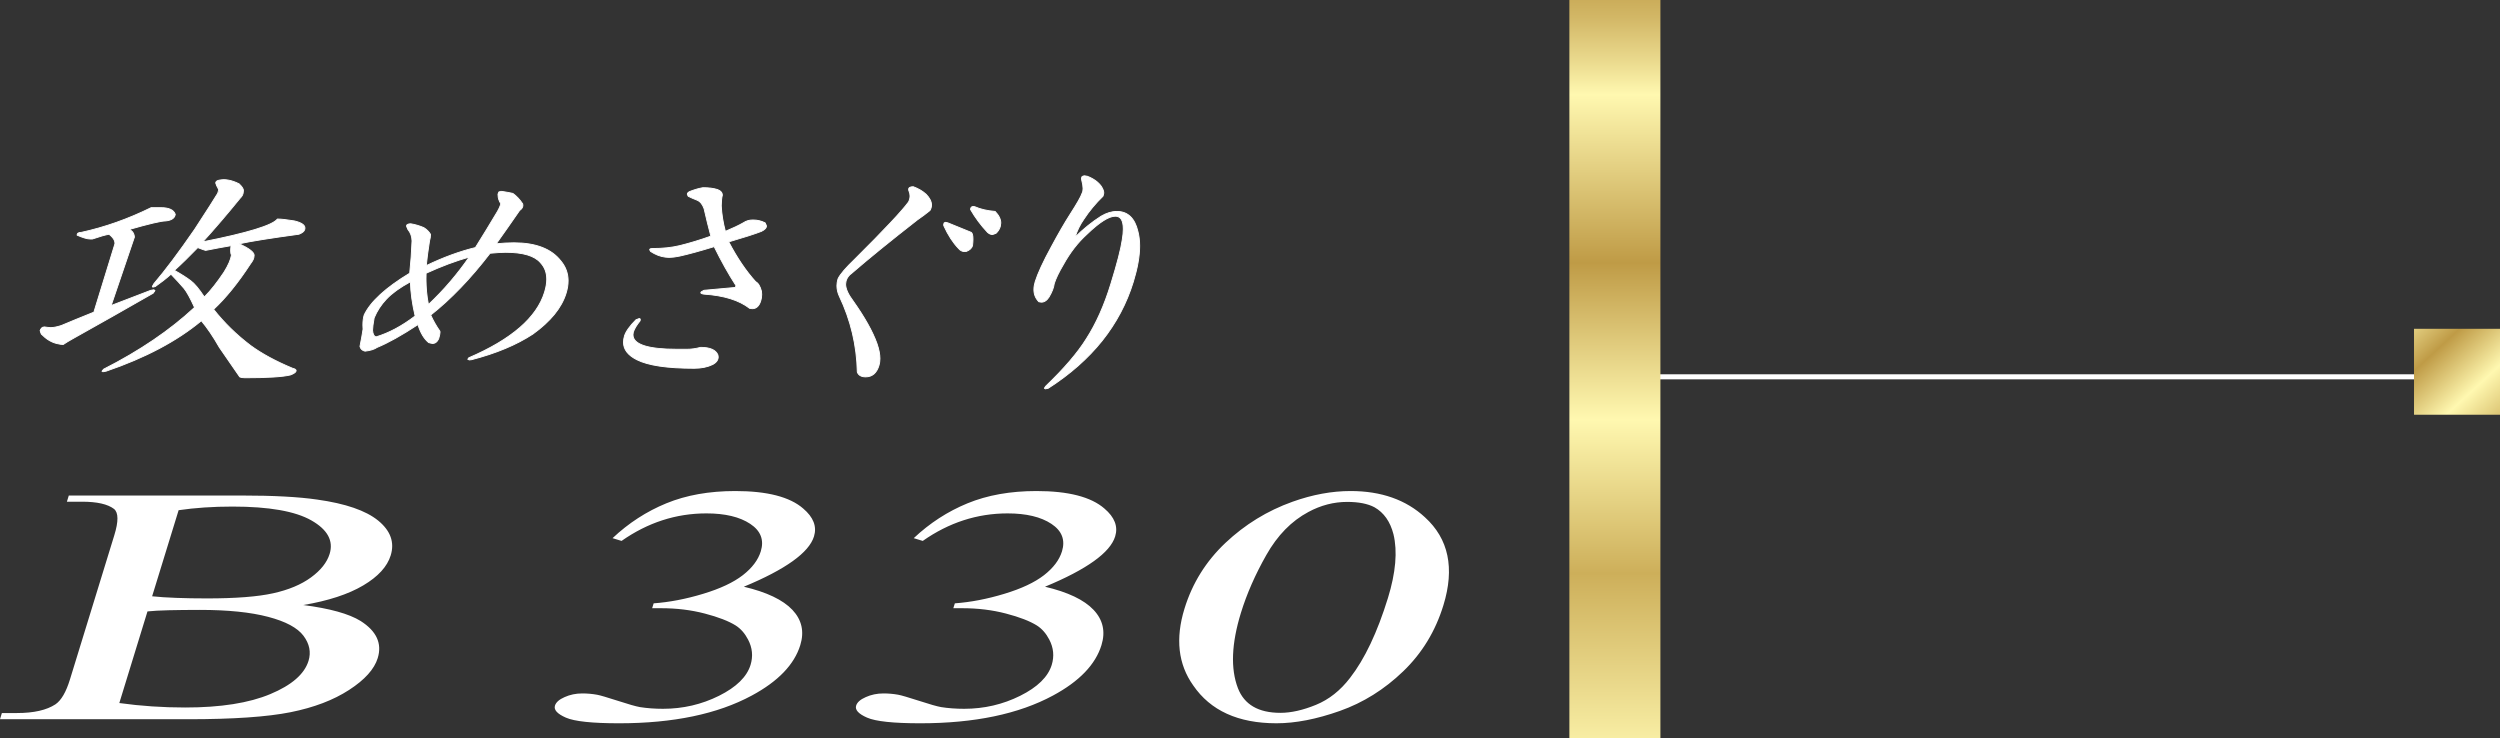
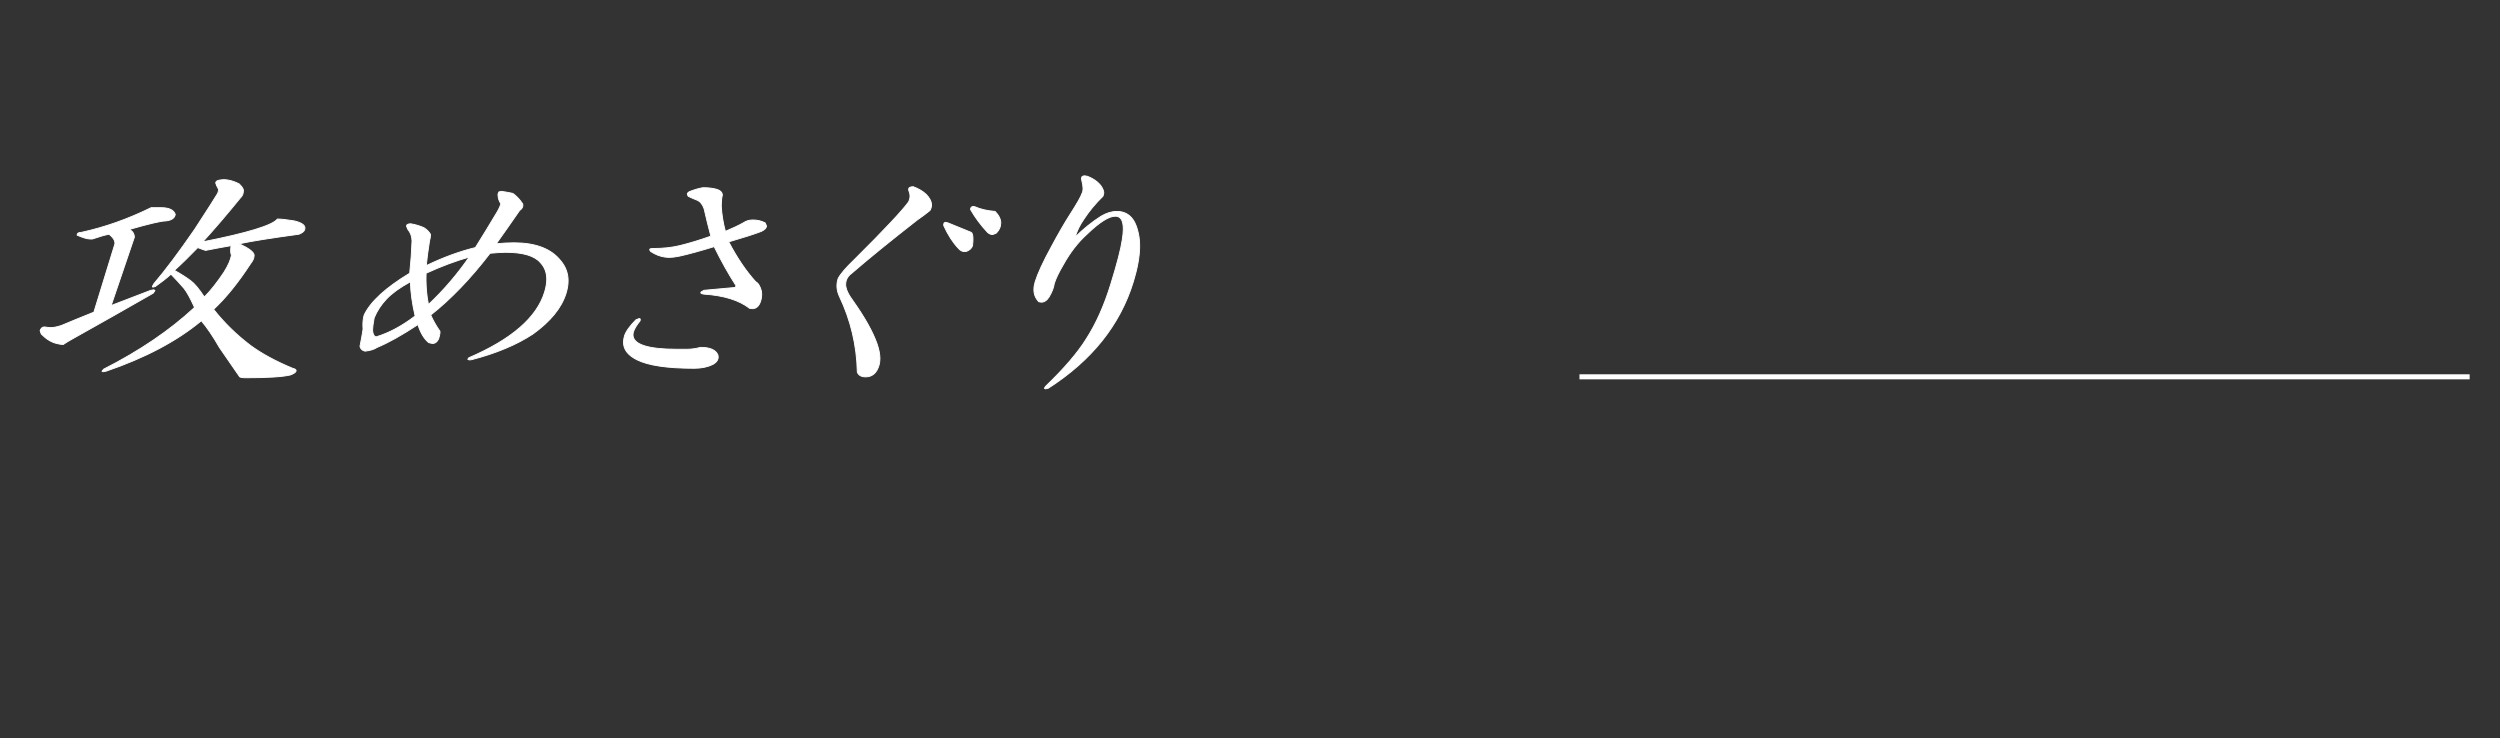
<svg xmlns="http://www.w3.org/2000/svg" xmlns:xlink="http://www.w3.org/1999/xlink" version="1.1" id="レイヤー_1" x="0px" y="0px" viewBox="0 0 140.112 41.386" enable-background="new 0 0 140.112 41.386" xml:space="preserve">
  <rect x="0" y="0" width="140.112" height="41.386" fill="#333333" stroke="none" />
  <g>
    <path fill="#FFFFFF" d="M9.02,11.639c0.447,0,0.715,0.124,0.802,0.372   c-0.026,0.212-0.206,0.337-0.543,0.371c-0.245,0-0.927,0.16-2.043,0.48   c0.183,0.071,0.28,0.213,0.298,0.427c-0.436,1.277-0.87,2.557-1.303,3.834   c0.739-0.284,1.479-0.565,2.219-0.852c0.265-0.07,0.311-0.016,0.134,0.16   c-1.484,0.852-2.99,1.704-4.517,2.557c-0.196,0.108-0.369,0.214-0.526,0.319   c-0.082,0-0.199-0.016-0.35-0.053c-0.305-0.071-0.596-0.247-0.875-0.531   c-0.109-0.179-0.091-0.303,0.053-0.374c0.051-0.035,0.153-0.035,0.306,0   c0.192,0.037,0.448,0,0.766-0.105c0.422-0.179,1.027-0.428,1.82-0.747   c0.394-1.279,0.786-2.557,1.18-3.834c0.012-0.179-0.097-0.355-0.326-0.534   c-0.215,0.036-0.528,0.125-0.937,0.266H5.054c-0.162,0-0.405-0.071-0.728-0.213   c-0.008-0.107,0.069-0.159,0.231-0.159c1.311-0.285,2.616-0.746,3.912-1.384   H9.02z M12.796,10.093c0.192,0.035,0.395,0.106,0.606,0.213   c0.189,0.179,0.268,0.319,0.235,0.426c-0.002,0.141-0.06,0.265-0.176,0.373   c-0.721,0.888-1.42,1.705-2.098,2.451c2.516-0.498,3.912-0.924,4.185-1.279   c0.203,0,0.518,0.035,0.946,0.105c0.454,0.109,0.65,0.267,0.585,0.48   c-0.032,0.106-0.143,0.196-0.327,0.267c-1.575,0.214-2.689,0.391-3.342,0.534   c0.604,0.284,0.881,0.514,0.827,0.689c0.005,0.109-0.058,0.251-0.194,0.428   c-0.695,1.066-1.385,1.919-2.07,2.558c0.586,0.745,1.275,1.42,2.068,2.023   c0.63,0.463,1.416,0.888,2.357,1.279c0.151,0.033,0.219,0.088,0.196,0.161   c-0.022,0.069-0.126,0.14-0.31,0.212c-0.443,0.108-1.294,0.159-2.557,0.159   c-0.122,0-0.22-0.017-0.29-0.051c-0.395-0.569-0.775-1.121-1.141-1.653   c-0.344-0.605-0.682-1.1-1.009-1.491c-1.368,1.137-3.144,2.077-5.331,2.824   c-0.266,0.069-0.316,0.033-0.15-0.108c2.027-1.03,3.728-2.184,5.098-3.461   c-0.243-0.533-0.44-0.888-0.587-1.066c-0.18-0.214-0.425-0.481-0.733-0.8   c-0.28,0.25-0.577,0.48-0.885,0.694c-0.185,0.07-0.21,0.018-0.074-0.161   c0.637-0.746,1.397-1.758,2.279-3.037c0.694-1.065,1.126-1.739,1.295-2.023   c0.095-0.178,0.077-0.32-0.052-0.427c-0.109-0.178-0.056-0.284,0.159-0.319   C12.438,10.058,12.601,10.058,12.796,10.093 M11.521,14.033   c-0.11-0.034-0.258-0.086-0.438-0.158c-0.482,0.498-0.917,0.924-1.311,1.278   c0.383,0.213,0.688,0.409,0.92,0.585c0.2,0.143,0.454,0.445,0.76,0.907   c0.354-0.355,0.719-0.818,1.098-1.386c0.243-0.389,0.381-0.709,0.419-0.958   c-0.05-0.107-0.057-0.284-0.02-0.533   C12.52,13.841,12.044,13.928,11.521,14.033 M28.741,10.839   c0.202,0.142,0.386,0.337,0.553,0.586c0.037,0.142-0.02,0.265-0.175,0.372   c-0.441,0.639-0.877,1.261-1.308,1.866c0.337-0.036,0.669-0.055,0.995-0.055   c1.223,0,2.097,0.339,2.623,1.012c0.417,0.498,0.517,1.102,0.298,1.811   c-0.252,0.818-0.873,1.58-1.864,2.292c-0.92,0.603-2.068,1.082-3.44,1.437   c-0.215,0.036-0.265,0-0.15-0.106c2.396-1.03,3.811-2.256,4.248-3.675   c0.22-0.71,0.144-1.261-0.224-1.652c-0.329-0.391-0.982-0.586-1.96-0.586   c-0.205,0-0.495,0.019-0.872,0.053c-1.091,1.422-2.2,2.575-3.327,3.463   c0.146,0.32,0.317,0.622,0.516,0.906c0.018,0.071-0.006,0.211-0.071,0.425   c-0.118,0.25-0.303,0.319-0.554,0.214c-0.262-0.214-0.463-0.55-0.606-1.012   c-0.919,0.605-1.683,1.03-2.289,1.278c-0.154,0.107-0.381,0.179-0.676,0.212   c-0.153-0.033-0.248-0.122-0.284-0.265c0.078-0.391,0.135-0.71,0.172-0.96   c-0.023-0.32-0.003-0.585,0.063-0.798c0.35-0.745,1.203-1.527,2.553-2.344   c0.065-0.603,0.107-1.207,0.13-1.811c-0.005-0.248-0.082-0.462-0.23-0.64   c-0.141-0.213-0.087-0.32,0.158-0.32c0.233,0.038,0.477,0.107,0.73,0.214   c0.171,0.106,0.295,0.233,0.375,0.373c0.006,0.106-0.01,0.23-0.053,0.373   c-0.084,0.531-0.145,0.995-0.182,1.384c0.955-0.46,1.874-0.797,2.755-1.011   c0.401-0.64,0.812-1.314,1.236-2.026c0.082-0.14,0.147-0.282,0.191-0.424   c-0.109-0.177-0.162-0.339-0.158-0.481c-0.028-0.177,0.055-0.247,0.248-0.212   C28.396,10.767,28.59,10.804,28.741,10.839 M21.666,16.751   c-0.304,0.32-0.536,0.675-0.697,1.065c-0.057,0.319-0.088,0.552-0.089,0.693   c0.015,0.214,0.079,0.338,0.19,0.373c0.718-0.214,1.449-0.603,2.195-1.171   c-0.159-0.676-0.249-1.314-0.265-1.919   C22.412,16.111,21.967,16.431,21.666,16.751 M23.88,15.313   c-0.023,0.603,0.021,1.191,0.132,1.758c0.864-0.816,1.624-1.705,2.285-2.663   C25.54,14.62,24.733,14.923,23.88,15.313 M35.494,18.616   c-0.156,0.638,0.664,0.959,2.457,0.959h0.55c0.245,0,0.5-0.035,0.766-0.107   c0.529,0,0.852,0.142,0.969,0.426c0.058,0.213-0.039,0.391-0.285,0.532   c-0.29,0.142-0.637,0.214-1.045,0.214c-1.507,0-2.579-0.158-3.215-0.48   c-0.634-0.32-0.864-0.764-0.69-1.332c0.076-0.247,0.291-0.549,0.646-0.906   c0.194-0.106,0.272-0.087,0.228,0.055C35.675,18.225,35.549,18.439,35.494,18.616    M39.39,10.519c0.328,0,0.601,0.034,0.824,0.106   c0.182,0.072,0.272,0.179,0.27,0.319c-0.034,0.107-0.053,0.304-0.06,0.586   c0.021,0.463,0.098,0.942,0.23,1.438c0.422-0.177,0.756-0.336,1.004-0.477   c0.156-0.109,0.334-0.161,0.539-0.161c0.245,0,0.473,0.052,0.684,0.161   c0.149,0.176,0.079,0.337-0.208,0.477c-0.371,0.144-0.982,0.34-1.832,0.588   c0.462,0.886,0.966,1.633,1.513,2.236c0.14,0.072,0.25,0.249,0.324,0.533   c0.027,0.179,0.015,0.355-0.04,0.533c-0.109,0.354-0.317,0.497-0.62,0.425   c-0.593-0.46-1.448-0.725-2.567-0.798c-0.234-0.036-0.232-0.106,0.006-0.214   l1.76-0.16l0.032-0.105c-0.413-0.64-0.822-1.367-1.223-2.184   c-0.81,0.249-1.455,0.425-1.936,0.53c-0.349,0.074-0.618,0.09-0.811,0.056   c-0.277-0.035-0.547-0.142-0.819-0.319c-0.091-0.107-0.054-0.161,0.111-0.161   c0.568,0,1.074-0.053,1.515-0.16c0.574-0.141,1.158-0.319,1.754-0.533   c-0.133-0.497-0.26-1.012-0.381-1.545c-0.087-0.248-0.222-0.409-0.403-0.479   c-0.182-0.071-0.345-0.141-0.484-0.214c-0.089-0.105-0.062-0.193,0.081-0.265   C38.93,10.625,39.177,10.553,39.39,10.519 M51.907,10.892   c0.309,0.319,0.379,0.622,0.211,0.905c-0.217,0.178-0.457,0.355-0.714,0.533   c-1.503,1.172-2.726,2.167-3.668,2.983c-0.157,0.106-0.261,0.249-0.315,0.425   c-0.089,0.287,0.041,0.659,0.388,1.12c0.653,0.923,1.102,1.723,1.342,2.396   c0.172,0.498,0.211,0.906,0.111,1.228c-0.13,0.425-0.38,0.639-0.747,0.639   c-0.243,0-0.399-0.09-0.467-0.269c-0.031-1.491-0.368-2.91-1.012-4.26   c-0.146-0.321-0.17-0.64-0.071-0.959c0.114-0.25,0.434-0.622,0.953-1.12   c1.644-1.633,2.644-2.699,3.002-3.194c0.105-0.214,0.11-0.427,0.013-0.641   c-0.039-0.141,0.045-0.214,0.25-0.214C51.475,10.572,51.716,10.714,51.907,10.892    M54.431,13.023c0.1,0.071,0.124,0.32,0.075,0.745   c-0.043,0.142-0.158,0.249-0.342,0.321c-0.175,0.034-0.322-0.018-0.44-0.161   c-0.31-0.32-0.587-0.746-0.829-1.279c-0.029-0.177,0.05-0.23,0.231-0.158   C53.562,12.667,53.995,12.845,54.431,13.023 M55.768,11.849   c0.281,0.287,0.376,0.57,0.289,0.854c-0.044,0.142-0.122,0.265-0.237,0.372   c-0.155,0.107-0.312,0.09-0.473-0.052c-0.369-0.391-0.686-0.818-0.952-1.279   c0.003-0.141,0.082-0.195,0.233-0.16C54.951,11.728,55.331,11.814,55.768,11.849    M61.734,10.464c0.136,0.214,0.164,0.392,0.081,0.533   c-0.406,0.392-0.761,0.817-1.066,1.28c-0.222,0.319-0.387,0.656-0.495,1.012   c0.468-0.461,0.955-0.853,1.459-1.173c0.299-0.177,0.593-0.267,0.879-0.267   c0.611,0,1.005,0.374,1.182,1.119c0.19,0.71,0.104,1.652-0.257,2.824   c-0.37,1.208-0.955,2.308-1.748,3.304c-0.795,0.993-1.802,1.881-3.021,2.663   c-0.226,0.07-0.276,0.035-0.15-0.106c1.039-0.995,1.8-1.883,2.286-2.665   c0.548-0.853,1.007-1.881,1.377-3.089c0.35-1.135,0.561-1.952,0.634-2.45   c0.15-0.888,0.02-1.333-0.386-1.333c-0.366,0-0.899,0.339-1.595,1.013   c-0.509,0.461-0.948,1.031-1.32,1.705c-0.252,0.425-0.423,0.782-0.511,1.065   c-0.024,0.212-0.121,0.461-0.289,0.746c-0.16,0.249-0.349,0.337-0.572,0.267   c-0.279-0.285-0.347-0.657-0.206-1.12c0.144-0.46,0.445-1.118,0.912-1.97   c0.382-0.71,0.729-1.313,1.047-1.811c0.388-0.605,0.61-0.994,0.666-1.172   c0.084-0.142,0.078-0.392-0.017-0.746c-0.055-0.213,0.048-0.284,0.312-0.213   C61.3,10.022,61.565,10.218,61.734,10.464" />
    <path fill="#FFFFFF" d="M9.02,11.639v-0.026c0.45-0.001,0.734,0.126,0.827,0.389   l0.002,0.006l-0.001,0.006c-0.028,0.228-0.226,0.361-0.566,0.394l-0.001,0   H9.279c-0.237-0.001-0.921,0.159-2.036,0.479l-0.007-0.025l0.009-0.024   c0.192,0.073,0.297,0.228,0.314,0.449l0,0.005l-0.002,0.005   c-0.436,1.277-0.87,2.557-1.303,3.834L6.231,17.123L6.222,17.099   c0.739-0.284,1.479-0.565,2.219-0.852l0.001-0l0.002-0.001l0.179-0.03   l0.093,0.064L8.602,16.45l-0.002,0.002l-0.003,0.002   c-1.484,0.852-2.99,1.704-4.517,2.557c-0.195,0.108-0.368,0.213-0.524,0.318   l-0.007,0.004H3.541c-0.085-0-0.204-0.016-0.356-0.054   c-0.311-0.072-0.606-0.251-0.887-0.538l-0.002-0.002l-0.002-0.003l-0.074-0.214   l0.138-0.197l0.012,0.023l-0.015-0.021l0.129-0.031l0.197,0.027l-0.006,0.025   l0.005-0.026l0.153,0.014c0.163,0,0.364-0.04,0.6-0.118l0.008,0.025   l-0.01-0.024c0.422-0.179,1.027-0.428,1.82-0.747l0.01,0.024L5.236,17.49   c0.394-1.279,0.786-2.557,1.18-3.834l0.025,0.008L6.415,13.661l0.001-0.025   c0-0.158-0.102-0.319-0.317-0.487l0.016-0.021l0.004,0.026   c-0.212,0.036-0.525,0.124-0.933,0.265l-0.004,0.001H5.054   c-0.169-0-0.414-0.073-0.738-0.215l-0.014-0.006l-0.001-0.016L4.299,13.168   c0-0.116,0.101-0.17,0.258-0.17v0.026l-0.006-0.025   c1.309-0.285,2.612-0.745,3.906-1.382l0.005-0.003h0.557V11.639v0.026H8.469   v-0.026l0.011,0.023c-1.298,0.639-2.605,1.101-3.918,1.386l-0.003,0.001H4.557   c-0.152,0.003-0.205,0.041-0.206,0.118l0.001,0.013l-0.026,0.002l0.01-0.024   c0.321,0.141,0.563,0.211,0.718,0.211h0.124v0.026L5.169,13.371   c0.41-0.141,0.723-0.231,0.941-0.267l0.011-0.002l0.009,0.007   c0.22,0.172,0.337,0.346,0.337,0.528L6.467,13.665l-0,0.003l-0.001,0.003   c-0.394,1.277-0.786,2.555-1.18,3.834l-0.004,0.012l-0.011,0.005   c-0.793,0.319-1.398,0.568-1.82,0.747l-0.001,0l-0.001,0   c-0.239,0.079-0.445,0.12-0.616,0.12L2.67,18.375l-0.001-0h0   l-0.185-0.026L2.384,18.371l-0.001,0.001l-0.002,0.001L2.272,18.523l0.066,0.187   L2.316,18.723l0.019-0.018c0.277,0.281,0.563,0.454,0.862,0.524   c0.15,0.037,0.265,0.052,0.344,0.052v0.026l-0.014-0.022   c0.158-0.105,0.331-0.212,0.528-0.32c1.527-0.853,3.033-1.705,4.517-2.557   l0.013,0.023L8.566,16.413l0.098-0.134l-0.041-0.012l-0.166,0.029l-0.007-0.025   l0.009,0.024c-0.74,0.287-1.48,0.568-2.219,0.852l-0.052,0.02l0.018-0.053   c0.433-1.277,0.867-2.557,1.303-3.834l0.025,0.008l-0.026,0.002   c-0.019-0.207-0.107-0.336-0.281-0.405l-0.072-0.028l0.074-0.021   c1.117-0.32,1.797-0.48,2.05-0.481v0.026l-0.003-0.026   c0.333-0.035,0.495-0.153,0.52-0.348L9.822,12.011l-0.025,0.009   c-0.081-0.232-0.334-0.354-0.777-0.355V11.639z M12.796,10.093l0.005-0.026   c0.195,0.036,0.4,0.107,0.613,0.215l0.003,0.002l0.003,0.003   c0.162,0.155,0.249,0.281,0.25,0.395l-0.008,0.057l-0.025-0.008l0.026,0   c-0.002,0.148-0.064,0.28-0.184,0.392l-0.018-0.019l0.02,0.016   c-0.721,0.888-1.421,1.706-2.099,2.452l-0.019-0.018l-0.005-0.025   c2.513-0.495,3.914-0.93,4.169-1.269l0.008-0.01h0.013   c0.206,0,0.521,0.035,0.95,0.105l0.001,0l0.001,0   c0.398,0.096,0.614,0.229,0.617,0.428l-0.013,0.085   c-0.036,0.119-0.156,0.211-0.343,0.284l-0.003,0.001l-0.003,0   c-1.575,0.214-2.688,0.391-3.34,0.534l-0.006-0.025l0.011-0.023   c0.555,0.264,0.842,0.472,0.849,0.669l-0.008,0.052l-0.025-0.008l0.026-0.001   l0,0.013c-0,0.118-0.067,0.259-0.2,0.432l-0.021-0.016l0.022,0.014   c-0.696,1.067-1.387,1.922-2.074,2.563l-0.018-0.019l0.02-0.016   c0.585,0.743,1.272,1.417,2.063,2.018c0.627,0.461,1.412,0.885,2.351,1.276   l-0.01,0.024l0.006-0.025c0.133,0.03,0.217,0.076,0.221,0.159l-0.006,0.035   c-0.03,0.086-0.14,0.154-0.325,0.228l-0.002,0.001l-0.002,0   c-0.448,0.109-1.299,0.16-2.563,0.16c-0.124-0-0.226-0.017-0.301-0.054   l-0.006-0.003l-0.004-0.006c-0.395-0.569-0.775-1.121-1.141-1.653l-0.001-0.001   l-0-0.001c-0.343-0.604-0.681-1.098-1.006-1.487l0.02-0.017l0.017,0.02   c-1.371,1.14-3.15,2.081-5.339,2.829l-0.001,0L5.962,20.826l-0.199,0.035   l-0.079-0.051l0.105-0.137l0.002-0.002l0.003-0.001   c2.025-1.029,3.724-2.182,5.092-3.457l0.018,0.019l-0.024,0.011   c-0.242-0.532-0.44-0.886-0.583-1.06c-0.179-0.213-0.424-0.48-0.732-0.799   l0.019-0.018l0.017,0.019c-0.281,0.251-0.579,0.481-0.887,0.696L8.711,16.083   l-0.003,0.001l-0.128,0.032l-0.047-0.013l-0.02-0.044l0.092-0.175l0-0   l0.001-0.001c0.636-0.745,1.396-1.756,2.277-3.035l0.021,0.015l-0.022-0.014   c0.694-1.065,1.126-1.739,1.294-2.022l0.022,0.013l-0.023-0.012l0.057-0.194   l-0.103-0.201l-0.003-0.003l-0.002-0.004l-0.059-0.169   c0-0.105,0.09-0.167,0.236-0.19l0.004,0.026l-0.007-0.025l0.228-0.027   c0.083,0,0.174,0.009,0.273,0.027L12.796,10.093l-0.005,0.026   c-0.096-0.017-0.184-0.026-0.264-0.026l-0.215,0.025l-0.001,0l-0.001,0   c-0.14,0.024-0.192,0.071-0.192,0.138l0.051,0.141l-0.022,0.014l0.017-0.02   c0.079,0.065,0.122,0.148,0.121,0.241l-0.063,0.218l-0,0l-0,0.001   c-0.17,0.285-0.601,0.959-1.296,2.024l-0,0.001   c-0.882,1.279-1.643,2.292-2.281,3.039l-0.02-0.017l0.021,0.016l-0.081,0.144   l0,0.003L8.58,16.064l0.11-0.028l0.009,0.024l-0.015-0.021   c0.307-0.213,0.603-0.443,0.883-0.692l0.019-0.017l0.017,0.018   c0.308,0.319,0.554,0.587,0.734,0.801c0.15,0.182,0.347,0.538,0.591,1.072   l0.008,0.017l-0.014,0.013c-1.372,1.279-3.075,2.434-5.104,3.465l-0.012-0.023   l0.017,0.02l-0.087,0.097H5.733l0.002-0.005l0.001,0.005H5.733l0.002-0.005   l0.029,0.004l0.186-0.033l0.007,0.025l-0.008-0.025   c2.185-0.746,3.958-1.685,5.323-2.819l0.02-0.017l0.017,0.02   c0.328,0.393,0.667,0.889,1.012,1.495l-0.023,0.013l0.021-0.015   c0.366,0.532,0.746,1.084,1.141,1.653l-0.021,0.015l0.011-0.023   c0.064,0.031,0.159,0.048,0.279,0.048c1.262,0,2.113-0.051,2.551-0.158   l0.006,0.025l-0.009-0.024c0.182-0.07,0.281-0.144,0.295-0.196l0.003-0.019   c0.003-0.035-0.049-0.081-0.18-0.109l-0.002-0l-0.002-0.001   c-0.942-0.392-1.73-0.817-2.362-1.282c-0.795-0.605-1.486-1.281-2.073-2.028   l-0.015-0.019l0.017-0.016c0.683-0.637,1.372-1.488,2.066-2.553l0.001-0.001   l0.001-0.001c0.13-0.168,0.189-0.303,0.189-0.4l-0-0.011l-0-0.005   l0.001-0.004l0.005-0.036c0.007-0.141-0.264-0.364-0.819-0.622l-0.069-0.033   l0.075-0.016c0.655-0.143,1.769-0.32,3.344-0.534l0.004,0.026l-0.009-0.024   c0.181-0.07,0.284-0.157,0.311-0.25l0.011-0.069   c0.003-0.15-0.18-0.283-0.577-0.378l0.006-0.025l-0.004,0.026   c-0.427-0.07-0.742-0.105-0.942-0.105v-0.026l0.021,0.016   c-0.291,0.37-1.682,0.788-4.201,1.289l-0.077,0.015l0.053-0.058   c0.678-0.746,1.376-1.562,2.097-2.45l0.001-0.001l0.001-0.001   c0.112-0.104,0.166-0.22,0.168-0.354l0-0.004l0.001-0.004l0.006-0.042   c0.001-0.085-0.074-0.207-0.234-0.358l0.018-0.019l-0.012,0.023   c-0.209-0.106-0.41-0.176-0.599-0.211L12.796,10.093z M11.521,14.033   l-0.008,0.025c-0.111-0.034-0.259-0.086-0.44-0.159l0.01-0.024l0.019,0.018   c-0.482,0.498-0.918,0.925-1.312,1.279l-0.017-0.019l0.013-0.023   c0.384,0.213,0.69,0.41,0.923,0.587l-0.016,0.021l0.015-0.021   c0.205,0.147,0.46,0.451,0.767,0.914l-0.022,0.014l-0.018-0.018   c0.352-0.353,0.716-0.815,1.095-1.382l0.022,0.014l-0.022-0.014   c0.242-0.387,0.378-0.705,0.415-0.948l0.026,0.004l-0.024,0.011   c-0.031-0.067-0.046-0.156-0.046-0.267c0-0.081,0.008-0.175,0.024-0.281   l0.026,0.004l0.004,0.026c-0.429,0.073-0.905,0.16-1.427,0.265l-0.006,0.001   l-0.006-0.002L11.521,14.033L11.516,14.008c0.523-0.105,1-0.192,1.429-0.265   l0.035-0.006l-0.005,0.035c-0.016,0.104-0.023,0.195-0.023,0.273   c-0,0.107,0.014,0.188,0.041,0.245l0.003,0.007l-0.001,0.008   c-0.039,0.255-0.179,0.577-0.423,0.968l-0,0l-0,0   c-0.38,0.569-0.746,1.033-1.101,1.39l-0.022,0.023l-0.018-0.027   c-0.305-0.461-0.559-0.761-0.753-0.9l-0.001-0   c-0.231-0.175-0.535-0.37-0.917-0.583l-0.032-0.018l0.027-0.024   c0.393-0.353,0.828-0.779,1.31-1.277l0.012-0.013l0.016,0.006   c0.179,0.072,0.327,0.124,0.436,0.157L11.521,14.033L11.516,14.008L11.521,14.033z    M28.741,10.839l0.015-0.021c0.205,0.144,0.391,0.342,0.56,0.593l0.002,0.004   l0.001,0.004l0.012,0.088c0,0.119-0.069,0.224-0.197,0.312l-0.015-0.021   l0.021,0.015c-0.441,0.639-0.877,1.261-1.308,1.866l-0.021-0.015l-0.003-0.026   c0.338-0.036,0.671-0.055,0.998-0.055c1.227-0,2.111,0.341,2.643,1.022   l-0.02,0.016l0.02-0.017c0.277,0.331,0.417,0.71,0.417,1.134   c0,0.222-0.038,0.456-0.114,0.701c-0.254,0.825-0.88,1.591-1.874,2.305   l-0.001,0.001l0-0c-0.923,0.605-2.074,1.085-3.448,1.44l-0.001,0   l-0.001,0l-0.135,0.014l-0.105-0.06l0.068-0.104l0.003-0.003l0.004-0.002   c2.393-1.029,3.801-2.251,4.233-3.659c0.081-0.263,0.122-0.503,0.122-0.72   c-0-0.366-0.114-0.666-0.34-0.907l-0-0l-0-0.001   c-0.32-0.381-0.965-0.577-1.94-0.577c-0.203,0-0.493,0.019-0.87,0.053   l-0.002-0.026l0.021,0.016c-1.092,1.423-2.202,2.578-3.332,3.468l-0.016-0.02   l0.024-0.011c0.145,0.319,0.316,0.619,0.514,0.902l0.003,0.004l0.001,0.005   l0.007,0.062c-0,0.085-0.027,0.208-0.078,0.377l-0.001,0.002l-0.001,0.002   c-0.084,0.18-0.21,0.277-0.37,0.276l-0.218-0.049l-0.003-0.001l-0.003-0.002   c-0.267-0.218-0.47-0.559-0.614-1.024l0.025-0.008l0.014,0.022   c-0.92,0.606-1.685,1.031-2.293,1.28l-0.01-0.024l0.015,0.021   c-0.159,0.111-0.39,0.183-0.688,0.216l-0.004,0l-0.004-0.001   c-0.16-0.034-0.267-0.132-0.304-0.284l-0.001-0.006l0.001-0.006   c0.078-0.391,0.135-0.709,0.172-0.959l0.026,0.004l-0.026,0.002l-0.009-0.245   c0-0.216,0.024-0.403,0.073-0.563l0-0.002l0.001-0.002   c0.354-0.753,1.211-1.537,2.563-2.355l0.013,0.022l-0.026-0.003   c0.065-0.602,0.107-1.206,0.13-1.809l0.026,0.001l-0.026,0.001   c-0.005-0.243-0.08-0.45-0.224-0.624l-0.001-0.001L22.84,12.877l-0.081-0.204   c0.001-0.109,0.104-0.156,0.261-0.156h0.002l0.002,0   c0.235,0.038,0.481,0.108,0.736,0.216l0.002,0.001l0.002,0.001   c0.174,0.108,0.301,0.238,0.384,0.382l0.003,0.005l0,0.006l0.001,0.045   c-0,0.099-0.018,0.211-0.055,0.337l-0.025-0.008l0.026,0.004   c-0.084,0.531-0.145,0.994-0.182,1.382L23.89,14.886l-0.011-0.023   c0.956-0.461,1.877-0.798,2.76-1.013l0.006,0.025l-0.022-0.014   c0.401-0.64,0.812-1.314,1.236-2.025c0.081-0.138,0.145-0.279,0.189-0.418   l0.025,0.008l-0.022,0.014c-0.107-0.173-0.162-0.334-0.162-0.48l0-0.016   l0.026,0.001l-0.026,0.004l-0.006-0.066l0.05-0.138l0.142-0.047l0.092,0.009   l-0.005,0.026l0.004-0.026c0.235,0.035,0.429,0.072,0.581,0.107l0.005,0.001   l0.004,0.003L28.741,10.839l-0.006,0.025c-0.15-0.035-0.344-0.072-0.577-0.107   l-0.001-0l-0.083-0.008c-0.102,0.004-0.136,0.037-0.14,0.133l0.005,0.058   l0,0.002l-0,0.002l-0,0.014c-0,0.132,0.051,0.284,0.154,0.452   l0.006,0.01l-0.003,0.011c-0.045,0.144-0.111,0.288-0.193,0.429   c-0.424,0.712-0.835,1.387-1.236,2.027l-0.006,0.009l-0.01,0.002   c-0.879,0.214-1.796,0.55-2.75,1.009l-0.041,0.02l0.004-0.046   c0.037-0.39,0.098-0.854,0.182-1.386L24.046,13.496l0.001-0.002   c0.037-0.122,0.053-0.229,0.053-0.322l-0.001-0.042l0.026-0.001l-0.023,0.013   c-0.078-0.136-0.198-0.26-0.366-0.364l0.014-0.022l-0.01,0.024   c-0.251-0.106-0.493-0.175-0.724-0.212l0.004-0.026v0.026   c-0.155,0.002-0.208,0.04-0.209,0.104l0.072,0.176l-0.022,0.014l0.02-0.017   c0.152,0.182,0.231,0.403,0.236,0.656l0,0.001l-0,0.001   c-0.023,0.605-0.065,1.209-0.13,1.813l-0.001,0.013l-0.011,0.007   c-1.348,0.816-2.197,1.596-2.543,2.333l-0.024-0.011l0.025,0.008   c-0.048,0.153-0.071,0.335-0.071,0.547l0.009,0.241l0,0.003l-0,0.003   c-0.037,0.251-0.094,0.57-0.172,0.961l-0.025-0.005l0.025-0.006   c0.035,0.134,0.119,0.214,0.264,0.246l-0.005,0.025l-0.003-0.026   c0.292-0.033,0.515-0.104,0.664-0.207l0.002-0.002l0.003-0.001   c0.604-0.247,1.366-0.671,2.285-1.276L23.438,18.149l0.01,0.033   c0.142,0.459,0.341,0.79,0.598,1l-0.016,0.02l0.01-0.024l0.198,0.045   c0.137-0.001,0.241-0.077,0.322-0.246l0.024,0.011l-0.025-0.008   c0.051-0.167,0.076-0.288,0.076-0.362l-0.005-0.049l0.025-0.006l-0.021,0.015   c-0.2-0.285-0.372-0.589-0.518-0.91l-0.008-0.019l0.016-0.013   c1.125-0.886,2.233-2.038,3.322-3.458l0.007-0.009l0.011-0.001   c0.377-0.034,0.668-0.053,0.874-0.053c0.981,0,1.642,0.194,1.98,0.595   l-0.02,0.017l0.019-0.018c0.236,0.25,0.354,0.566,0.354,0.943   c-0,0.224-0.041,0.469-0.124,0.735c-0.441,1.431-1.864,2.66-4.263,3.691   l-0.01-0.024l0.018,0.019l-0.052,0.066h-0.002l0.001-0.001l0,0.001h-0.002   l0.001-0.001l0.054,0.009l0.126-0.013l0.004,0.026l-0.007-0.025   c1.37-0.354,2.515-0.833,3.432-1.434l0.014,0.022l-0.015-0.021   c0.988-0.71,1.605-1.468,1.854-2.279c0.075-0.241,0.112-0.47,0.112-0.686   c-0-0.412-0.135-0.778-0.405-1.101L31.408,14.636   c-0.52-0.665-1.384-1.002-2.603-1.002c-0.325,0-0.656,0.019-0.992,0.055   l-0.057,0.006l0.034-0.047c0.431-0.605,0.867-1.227,1.308-1.866l0.003-0.004   l0.004-0.003c0.121-0.084,0.174-0.172,0.175-0.269l-0.01-0.075l0.025-0.007   l-0.022,0.014c-0.166-0.247-0.347-0.439-0.546-0.579L28.741,10.839l-0.006,0.025   L28.741,10.839z M21.666,16.751l0.019,0.018   c-0.302,0.318-0.532,0.67-0.692,1.057l-0.024-0.01l0.026,0.005   c-0.057,0.318-0.088,0.551-0.089,0.689l-0.026-0l0.026-0.002   c0.015,0.211,0.077,0.321,0.172,0.35l-0.008,0.025l-0.007-0.025   c0.714-0.213,1.443-0.6,2.187-1.167l0.016,0.021l-0.025,0.006   c-0.159-0.677-0.25-1.317-0.266-1.924l0.026-0.001l0.012,0.023   c-0.586,0.318-1.029,0.637-1.327,0.954L21.666,16.751l-0.019-0.018   c0.304-0.323,0.751-0.644,1.341-0.964l0.037-0.02l0.001,0.042   c0.016,0.603,0.106,1.239,0.264,1.914l0.004,0.016l-0.013,0.01   c-0.748,0.569-1.482,0.96-2.203,1.175l-0.008,0.002l-0.008-0.002   c-0.127-0.041-0.193-0.179-0.208-0.396l-0-0.001l0-0.001   c0.001-0.144,0.032-0.378,0.089-0.697l0-0.003l0.001-0.003   c0.162-0.393,0.396-0.751,0.702-1.073L21.666,16.751z M23.88,15.313l0.026,0.001   c-0.004,0.103-0.006,0.205-0.006,0.306c0,0.494,0.046,0.977,0.137,1.446   l-0.026,0.005l-0.018-0.019c0.863-0.815,1.621-1.702,2.281-2.659l0.021,0.015   l0.007,0.025c-0.755,0.212-1.561,0.514-2.413,0.904L23.88,15.313l0.026,0.001   L23.88,15.313l-0.011-0.024c0.854-0.39,1.662-0.694,2.421-0.906l0.069-0.019   l-0.041,0.059c-0.662,0.96-1.423,1.85-2.289,2.667l-0.034,0.032l-0.009-0.046   c-0.092-0.472-0.138-0.958-0.138-1.456c0-0.102,0.002-0.205,0.006-0.308   l0.001-0.016l0.015-0.007L23.88,15.313z M35.494,18.616l0.025,0.006   l-0.018,0.141c0,0.254,0.192,0.449,0.601,0.584   c0.408,0.134,1.025,0.202,1.848,0.202h0.55   c0.243-0,0.495-0.035,0.759-0.106l0.003-0.001h0.004   c0.532-0,0.869,0.143,0.993,0.442l0.001,0.002l0,0.001l0.017,0.123   c0,0.174-0.11,0.322-0.314,0.438l-0.001,0l-0.001,0   c-0.294,0.144-0.645,0.217-1.056,0.217c-1.509-0-2.583-0.157-3.227-0.483   c-0.5-0.251-0.761-0.587-0.76-1c-0-0.115,0.019-0.236,0.057-0.363   c0.079-0.254,0.296-0.558,0.652-0.917l0.003-0.003l0.003-0.002l0.197-0.071   l0.06,0.022l0.021,0.061l-0.013,0.073L35.898,17.99l-0.003,0.004   c-0.199,0.246-0.323,0.458-0.376,0.63L35.494,18.616l0.025,0.006L35.494,18.616   L35.469,18.608c0.057-0.182,0.184-0.398,0.386-0.648l0.02,0.016l-0.025-0.008   l0.011-0.057l-0.03-0.032l-0.172,0.064l-0.012-0.023l0.018,0.018   c-0.354,0.355-0.566,0.656-0.64,0.895c-0.037,0.122-0.055,0.238-0.055,0.347   c0,0.389,0.241,0.705,0.732,0.954c0.629,0.319,1.698,0.477,3.203,0.477   c0.405-0,0.748-0.071,1.034-0.211l0.011,0.023l-0.013-0.023   c0.196-0.113,0.288-0.243,0.288-0.393l-0.015-0.109l0.025-0.007l-0.024,0.01   c-0.11-0.269-0.419-0.409-0.945-0.41v-0.026l0.007,0.025   c-0.268,0.073-0.525,0.108-0.773,0.108h-0.55   c-1.648-0.002-2.492-0.264-2.502-0.838l0.019-0.153l0-0.001l0-0.001   L35.494,18.616z M39.39,10.519v-0.026c0.33,0,0.605,0.034,0.832,0.107   l0.001,0l0,0c0.185,0.072,0.287,0.188,0.286,0.338l-0,0.005   l-0,0.004l-0.001,0.004c-0.032,0.101-0.052,0.298-0.059,0.579l-0.026-0.001   l0.026-0.001c0.021,0.461,0.098,0.938,0.229,1.432l-0.025,0.007l-0.01-0.024   c0.421-0.177,0.755-0.335,1.001-0.476l0.013,0.023l-0.015-0.021   c0.16-0.112,0.345-0.166,0.554-0.166c0.249-0,0.481,0.053,0.696,0.164   l0.005,0.002l0.003,0.004l0.082,0.191c-0.001,0.126-0.107,0.232-0.299,0.326   l-0.001,0.001l-0.001,0c-0.372,0.145-0.984,0.341-1.834,0.589l-0.007-0.025   l0.023-0.012c0.461,0.884,0.964,1.63,1.509,2.231l-0.019,0.017l0.012-0.023   c0.151,0.078,0.262,0.263,0.337,0.55l0,0.001l0,0.001l0.014,0.186   c0,0.12-0.018,0.239-0.055,0.359c-0.091,0.3-0.261,0.462-0.5,0.461   l-0.15-0.019l-0.006-0.001l-0.004-0.003c-0.587-0.456-1.437-0.72-2.553-0.793   l-0.001-0l-0.001-0c-0.116-0.021-0.187-0.037-0.196-0.105   c0.007-0.064,0.075-0.1,0.195-0.158l0.004-0.002l1.747-0.159l0.027-0.088   l0.025,0.008l-0.022,0.014c-0.414-0.641-0.823-1.369-1.224-2.187l0.023-0.011   l0.008,0.025c-0.81,0.249-1.456,0.425-1.938,0.531   c-0.235,0.05-0.434,0.074-0.6,0.074l-0.221-0.017l0.005-0.026l-0.003,0.026   c-0.282-0.036-0.555-0.144-0.83-0.323l-0.003-0.002l-0.003-0.003l-0.055-0.111   c0.005-0.073,0.08-0.093,0.186-0.093c0.566,0,1.07-0.053,1.509-0.159   c0.573-0.141,1.156-0.318,1.751-0.532l0.009,0.024l-0.025,0.007   c-0.133-0.497-0.26-1.013-0.381-1.546l0.025-0.006l-0.025,0.009   c-0.086-0.244-0.216-0.397-0.388-0.463c-0.183-0.071-0.346-0.142-0.487-0.215   l-0.004-0.002l-0.003-0.004l-0.057-0.13c0.001-0.072,0.055-0.129,0.147-0.175   l0.001-0.001l0.001-0c0.278-0.107,0.527-0.18,0.742-0.214l0.002-0   h0.002V10.519l0.004,0.026c-0.21,0.034-0.456,0.105-0.732,0.212l-0.009-0.024   l0.012,0.023l-0.118,0.129l0.045,0.096l-0.02,0.017l0.012-0.023   c0.138,0.072,0.3,0.142,0.481,0.213c0.19,0.073,0.33,0.242,0.418,0.495   l0,0.001l0,0.001c0.121,0.533,0.248,1.047,0.381,1.544l0.006,0.023   l-0.023,0.008c-0.597,0.214-1.182,0.393-1.757,0.534   c-0.444,0.108-0.952,0.161-1.521,0.161l-0.11,0.015l-0.024,0.026l0.042,0.077   l-0.02,0.017l0.014-0.022c0.269,0.175,0.536,0.281,0.808,0.315l0.001,0   l0.001,0l0.212,0.017c0.161,0,0.357-0.023,0.589-0.073   c0.48-0.105,1.124-0.281,1.934-0.529l0.021-0.007l0.01,0.02   c0.401,0.816,0.809,1.542,1.222,2.181l0.007,0.01l-0.036,0.116l-0.005,0.017   l-1.777,0.162l-0.002-0.026l0.011,0.024c-0.119,0.051-0.168,0.103-0.165,0.111   l0.028,0.023l0.124,0.031l-0.004,0.026l0.002-0.026   c1.122,0.073,1.982,0.339,2.581,0.803l-0.016,0.021l0.006-0.025l0.138,0.017   c0.212-0.001,0.36-0.135,0.451-0.425c0.036-0.115,0.053-0.229,0.053-0.343   l-0.014-0.178l0.026-0.004l-0.025,0.007c-0.073-0.281-0.182-0.451-0.311-0.516   l-0.004-0.002l-0.003-0.003c-0.549-0.605-1.054-1.354-1.517-2.241l-0.015-0.028   l0.03-0.009c0.85-0.248,1.46-0.444,1.83-0.587l0.009,0.024l-0.011-0.023   c0.187-0.091,0.271-0.188,0.269-0.279l-0.07-0.158l0.02-0.017l-0.012,0.023   c-0.207-0.107-0.431-0.158-0.672-0.158c-0.201,0-0.373,0.051-0.524,0.156   l-0.001,0.001l-0.001,0c-0.249,0.142-0.584,0.301-1.007,0.478l-0.028,0.012   l-0.008-0.029c-0.132-0.498-0.21-0.978-0.231-1.444l-0-0.001l0-0.001   c0.007-0.283,0.026-0.481,0.061-0.593l0.025,0.008l-0.026-0l0-0.005   c-0.001-0.125-0.078-0.22-0.254-0.29l0.01-0.024l-0.008,0.025   c-0.219-0.071-0.49-0.105-0.816-0.105V10.519l0.004,0.026L39.39,10.519z    M51.907,10.892l0.019-0.018c0.203,0.209,0.307,0.415,0.307,0.616   c0,0.11-0.031,0.217-0.093,0.32l-0.002,0.004l-0.004,0.003   c-0.218,0.179-0.458,0.356-0.716,0.534l-0.015-0.021l0.016,0.021   c-1.503,1.172-2.725,2.167-3.667,2.982l-0.001,0.001l-0.001,0.001   c-0.152,0.103-0.252,0.24-0.305,0.411l-0.026,0.178   c-0,0.247,0.135,0.554,0.41,0.919c0.654,0.925,1.104,1.726,1.346,2.403   c0.11,0.32,0.167,0.603,0.167,0.852c0,0.142-0.018,0.273-0.055,0.392   c-0.13,0.431-0.393,0.659-0.772,0.657c-0.249,0.001-0.42-0.096-0.491-0.286   l-0.002-0.004l-0-0.005c-0.031-1.487-0.367-2.902-1.009-4.249   c-0.089-0.195-0.133-0.39-0.133-0.584c-0-0.131,0.02-0.263,0.061-0.394   l0-0.002l0.001-0.002c0.118-0.257,0.439-0.629,0.959-1.128   c1.643-1.632,2.643-2.699,2.999-3.19l0.021,0.015l-0.023-0.011   c0.053-0.109,0.08-0.216,0.08-0.323c-0-0.098-0.022-0.196-0.067-0.296   l-0.001-0.002l-0.001-0.002l-0.01-0.069c0-0.121,0.111-0.178,0.285-0.178   h0.005l0.004,0.002c0.295,0.109,0.539,0.253,0.733,0.433l0.001,0.001   l0,0L51.907,10.892l-0.018,0.019c-0.188-0.175-0.426-0.316-0.715-0.423   l0.009-0.024v0.026c-0.171,0.003-0.233,0.047-0.233,0.126l0.008,0.055   l-0.025,0.007l0.024-0.011c0.048,0.105,0.072,0.211,0.072,0.317   c0,0.116-0.029,0.231-0.085,0.346l-0.001,0.002l-0.001,0.002   c-0.361,0.498-1.36,1.564-3.005,3.197c-0.518,0.497-0.837,0.869-0.948,1.112   l-0.024-0.011l0.025,0.008c-0.039,0.126-0.059,0.252-0.059,0.378   c0,0.187,0.043,0.374,0.129,0.562c0.645,1.353,0.983,2.776,1.014,4.27   l-0.026,0.001l0.024-0.009c0.065,0.168,0.205,0.251,0.443,0.252   c0.356-0.001,0.592-0.202,0.722-0.621c0.035-0.114,0.053-0.239,0.053-0.377   c0-0.241-0.055-0.52-0.164-0.835c-0.239-0.669-0.686-1.468-1.339-2.389   c-0.277-0.369-0.42-0.683-0.42-0.949l0.028-0.193   c0.055-0.181,0.164-0.33,0.325-0.439l0.015,0.022l-0.017-0.02   c0.943-0.816,2.166-1.812,3.669-2.984l0.001-0.001l0-0   c0.257-0.178,0.496-0.354,0.712-0.532l0.016,0.02l-0.022-0.013   c0.057-0.096,0.085-0.194,0.085-0.293c0-0.183-0.095-0.376-0.293-0.58   L51.907,10.892l-0.018,0.019L51.907,10.892z M54.431,13.023l0.015-0.021   c0.081,0.06,0.109,0.193,0.11,0.4c0,0.104-0.008,0.227-0.025,0.369   l-0,0.002l-0.001,0.002c-0.046,0.151-0.169,0.264-0.357,0.338l-0.002,0.001   l-0.002,0l-0.105,0.011c-0.139,0-0.262-0.061-0.36-0.181l0.02-0.017   l-0.019,0.018c-0.313-0.323-0.591-0.751-0.834-1.286l-0.001-0.003l-0.001-0.003   l-0.006-0.069l0.033-0.11l0.099-0.04l0.141,0.033   c0.436,0.176,0.869,0.354,1.305,0.532l0.003,0.001l0.002,0.002L54.431,13.023   l-0.01,0.024c-0.436-0.178-0.869-0.356-1.305-0.532l-0.121-0.029l-0.08,0.098   l0.006,0.061l-0.026,0.004l0.024-0.011c0.241,0.531,0.517,0.954,0.824,1.272   l0.001,0.001l0.001,0.001c0.091,0.11,0.196,0.161,0.32,0.162l0.095-0.01   l0.005,0.026l-0.009-0.024c0.18-0.071,0.286-0.172,0.327-0.304l0.025,0.008   l-0.026-0.003c0.016-0.141,0.024-0.262,0.024-0.363   c0.001-0.203-0.036-0.323-0.089-0.358L54.431,13.023l-0.01,0.024L54.431,13.023z    M55.768,11.849l0.019-0.018c0.217,0.221,0.328,0.444,0.328,0.669l-0.032,0.211   c-0.045,0.146-0.126,0.274-0.244,0.383l-0.001,0.001l-0.002,0.001l-0.216,0.074   c-0.098,0-0.194-0.044-0.289-0.128l-0.001-0.001l-0.001-0.001   c-0.37-0.392-0.689-0.821-0.956-1.284l-0.004-0.006l0-0.007   c0-0.12,0.068-0.198,0.178-0.196l0.087,0.011l0.002,0.001l0.003,0.001   c0.32,0.142,0.697,0.228,1.132,0.263l0.01,0.001l0.007,0.007L55.768,11.849   l-0.002,0.026c-0.439-0.035-0.822-0.122-1.148-0.267l0.011-0.024l-0.006,0.025   l-0.075-0.01c-0.086,0.003-0.12,0.039-0.126,0.145l-0.026-0.001l0.023-0.013   c0.265,0.459,0.581,0.885,0.948,1.274l-0.019,0.018l0.017-0.019l0.254,0.115   l0.187-0.065l0.015,0.021l-0.018-0.019c0.112-0.104,0.187-0.223,0.23-0.361   l0.03-0.195c0-0.207-0.102-0.417-0.313-0.633L55.768,11.849l-0.002,0.026   L55.768,11.849z M61.734,10.464l0.022-0.014c0.086,0.136,0.132,0.26,0.132,0.372   l-0.05,0.188l-0.002,0.003l-0.003,0.003c-0.405,0.391-0.758,0.814-1.062,1.276   c-0.221,0.317-0.385,0.652-0.492,1.005l-0.025-0.008l-0.018-0.018   c0.469-0.462,0.958-0.855,1.463-1.176l0.001-0   c0.302-0.179,0.601-0.271,0.892-0.271c0.623-0.002,1.031,0.388,1.207,1.139   c0.066,0.246,0.099,0.521,0.099,0.822c-0,0.574-0.119,1.246-0.356,2.015   c-0.371,1.211-0.958,2.314-1.753,3.313c-0.797,0.996-1.806,1.885-3.027,2.669   l-0.003,0.002l-0.003,0.001l-0.175,0.036l-0.077-0.056l0.074-0.128l0.001-0.001   l0.001-0.001c1.038-0.994,1.798-1.881,2.282-2.66   c0.547-0.851,1.005-1.877,1.374-3.083c0.35-1.134,0.561-1.951,0.633-2.446   c0.04-0.238,0.06-0.443,0.06-0.615c-0.003-0.473-0.143-0.687-0.42-0.688   c-0.35-0.002-0.883,0.333-1.577,1.006l-0,0l-0,0   c-0.507,0.459-0.944,1.026-1.315,1.698c-0.252,0.425-0.422,0.78-0.509,1.06   l-0.025-0.008l0.026,0.003c-0.025,0.218-0.123,0.469-0.292,0.756   c-0.127,0.199-0.278,0.303-0.451,0.303l-0.151-0.024l-0.006-0.002l-0.005-0.005   c-0.19-0.193-0.285-0.428-0.285-0.701c0-0.138,0.024-0.287,0.072-0.445   c0.145-0.463,0.447-1.122,0.914-1.975c0.382-0.71,0.729-1.314,1.048-1.812   c0.388-0.604,0.61-0.994,0.663-1.166l0.001-0.003l0.002-0.003   c0.036-0.061,0.055-0.146,0.055-0.257c0-0.125-0.025-0.282-0.075-0.469   l-0.015-0.105l0.048-0.125l0.136-0.042l0.175,0.027l0.002,0l0.001,0   c0.367,0.143,0.637,0.342,0.81,0.593L61.734,10.464l-0.021,0.015   c-0.165-0.241-0.426-0.434-0.786-0.574l0.009-0.024l-0.007,0.025l-0.161-0.026   c-0.098,0.004-0.129,0.033-0.132,0.115l0.014,0.092   c0.051,0.19,0.077,0.35,0.077,0.483c-0,0.116-0.02,0.211-0.062,0.283   l-0.022-0.013l0.025,0.008c-0.058,0.185-0.28,0.572-0.669,1.178   c-0.317,0.497-0.664,1.1-1.046,1.809c-0.467,0.851-0.767,1.508-0.91,1.965   c-0.047,0.154-0.07,0.297-0.07,0.429c0,0.261,0.089,0.48,0.27,0.665   l-0.019,0.018l0.008-0.025l0.135,0.022c0.151-0,0.285-0.088,0.407-0.278   c0.166-0.282,0.262-0.528,0.285-0.735l0-0.002l0.001-0.002   c0.089-0.286,0.261-0.644,0.513-1.071c0.373-0.675,0.814-1.248,1.325-1.711   l0.017,0.019l-0.018-0.019c0.698-0.675,1.231-1.019,1.613-1.02   c0.316,0.001,0.472,0.262,0.472,0.74c0,0.176-0.02,0.384-0.061,0.623   c-0.073,0.5-0.285,1.318-0.635,2.453c-0.371,1.21-0.83,2.24-1.38,3.095   c-0.488,0.784-1.25,1.674-2.29,2.67l-0.018-0.019l0.019,0.017l-0.061,0.094   l-0,0l0.025,0.004l0.159-0.034l0.008,0.025l-0.014-0.022   c1.217-0.781,2.222-1.667,3.015-2.657c0.791-0.994,1.374-2.09,1.743-3.295   c0.236-0.767,0.354-1.434,0.354-2c0-0.298-0.032-0.567-0.097-0.809   c-0.178-0.74-0.558-1.098-1.157-1.1c-0.28,0-0.57,0.088-0.866,0.263   l-0.013-0.022l0.014,0.022c-0.502,0.319-0.988,0.71-1.455,1.17l-0.043-0.026   c0.109-0.359,0.275-0.698,0.499-1.019c0.306-0.464,0.662-0.891,1.069-1.284   l0.018,0.019l-0.022-0.013l0.043-0.161c0-0.098-0.04-0.213-0.124-0.345   L61.734,10.464z" />
-     <path fill="#FFFFFF" d="M16.997,33.909c1.487,0.192,2.56,0.489,3.216,0.895   c0.889,0.566,1.209,1.258,0.957,2.078c-0.19,0.62-0.726,1.216-1.603,1.784   c-0.878,0.571-1.971,0.986-3.279,1.249c-1.307,0.262-3.218,0.394-5.729,0.394H0   l0.105-0.347h0.853c0.936,0,1.653-0.163,2.151-0.489   c0.325-0.223,0.593-0.685,0.809-1.385l2.49-8.096   c0.238-0.773,0.233-1.261-0.017-1.468c-0.355-0.271-0.953-0.406-1.791-0.406   H3.749l0.107-0.347h9.665c1.802,0,3.218,0.076,4.252,0.227   c1.592,0.223,2.733,0.616,3.424,1.18c0.692,0.569,0.926,1.215,0.7,1.948   c-0.194,0.629-0.706,1.191-1.54,1.684C19.524,33.304,18.404,33.671,16.997,33.909    M6.687,39.402c1.21,0.168,2.44,0.25,3.689,0.25c1.988,0,3.579-0.25,4.776-0.753   c1.198-0.501,1.911-1.121,2.139-1.862c0.149-0.485,0.055-0.953-0.281-1.403   c-0.338-0.451-1-0.805-1.984-1.063c-0.984-0.259-2.257-0.389-3.819-0.389   c-0.681,0-1.265,0.008-1.751,0.019c-0.486,0.011-0.883,0.034-1.191,0.066   L6.687,39.402z M8.526,33.419c0.385,0.041,0.837,0.07,1.356,0.089   c0.519,0.02,1.091,0.03,1.716,0.03c1.603,0,2.839-0.095,3.706-0.287   c0.867-0.191,1.576-0.487,2.125-0.889c0.551-0.402,0.898-0.843,1.045-1.319   c0.226-0.732-0.114-1.358-1.02-1.875s-2.378-0.777-4.422-0.777   c-1.093,0-2.1,0.068-3.021,0.203L8.526,33.419z M34.33,30.161   c0.898-0.846,1.904-1.497,3.016-1.954c1.113-0.457,2.4-0.687,3.862-0.687   c1.788,0,3.057,0.327,3.806,0.979c0.575,0.488,0.777,1.007,0.606,1.565   c-0.279,0.906-1.591,1.848-3.932,2.818c1.282,0.303,2.188,0.734,2.721,1.296   c0.528,0.561,0.676,1.219,0.443,1.977c-0.335,1.089-1.242,2.033-2.721,2.828   c-1.922,1.036-4.402,1.553-7.438,1.553c-1.505,0-2.498-0.106-2.979-0.317   c-0.481-0.211-0.686-0.436-0.612-0.673c0.057-0.185,0.237-0.345,0.541-0.478   c0.304-0.137,0.633-0.205,0.987-0.205c0.285,0,0.562,0.024,0.831,0.073   c0.175,0.031,0.562,0.147,1.162,0.339c0.599,0.196,1.013,0.314,1.243,0.354   c0.392,0.062,0.822,0.095,1.29,0.095c1.121,0,2.168-0.244,3.141-0.729   c0.972-0.485,1.561-1.062,1.767-1.731c0.148-0.486,0.104-0.959-0.139-1.42   c-0.178-0.344-0.409-0.607-0.693-0.789c-0.393-0.245-0.969-0.47-1.732-0.669   c-0.761-0.199-1.575-0.299-2.441-0.299H36.549l0.085-0.273   c0.884-0.065,1.808-0.241,2.77-0.533c0.962-0.29,1.703-0.639,2.227-1.045   c0.522-0.406,0.857-0.849,1.007-1.336c0.195-0.636-0.002-1.15-0.591-1.54   c-0.589-0.391-1.409-0.587-2.459-0.587c-1.704,0-3.288,0.515-4.752,1.542   L34.33,30.161z M51.21,30.161c0.898-0.846,1.904-1.497,3.016-1.954   c1.113-0.457,2.4-0.687,3.863-0.687c1.787,0,3.056,0.327,3.806,0.979   c0.575,0.488,0.776,1.007,0.604,1.565c-0.278,0.906-1.589,1.848-3.932,2.818   c1.283,0.303,2.19,0.734,2.721,1.296c0.53,0.561,0.677,1.219,0.444,1.977   c-0.335,1.089-1.242,2.033-2.721,2.828c-1.922,1.036-4.402,1.553-7.438,1.553   c-1.505,0-2.498-0.106-2.978-0.317c-0.482-0.211-0.686-0.436-0.613-0.673   c0.056-0.185,0.237-0.345,0.541-0.478c0.304-0.137,0.633-0.205,0.988-0.205   c0.283,0,0.561,0.024,0.83,0.073c0.175,0.031,0.562,0.147,1.162,0.339   c0.599,0.196,1.013,0.314,1.242,0.354c0.393,0.062,0.823,0.095,1.291,0.095   c1.12,0,2.168-0.244,3.141-0.729c0.973-0.485,1.561-1.062,1.767-1.731   c0.148-0.486,0.104-0.959-0.138-1.42c-0.179-0.344-0.41-0.607-0.694-0.789   c-0.393-0.245-0.969-0.47-1.733-0.669c-0.759-0.199-1.574-0.299-2.44-0.299   h-0.51l0.085-0.273c0.884-0.065,1.808-0.241,2.77-0.533   c0.962-0.29,1.703-0.639,2.227-1.045c0.522-0.406,0.858-0.849,1.008-1.336   c0.195-0.636-0.003-1.15-0.592-1.54c-0.59-0.391-1.409-0.587-2.459-0.587   c-1.704,0-3.288,0.515-4.752,1.542L51.21,30.161z M66.384,34.112   c0.438-1.425,1.202-2.652,2.294-3.685c1.091-1.029,2.344-1.801,3.765-2.309   c1.116-0.398,2.199-0.598,3.248-0.598c1.717,0,3.109,0.489,4.168,1.469   c1.331,1.21,1.676,2.852,1.037,4.931c-0.447,1.458-1.2,2.692-2.258,3.708   c-1.056,1.016-2.239,1.753-3.543,2.215c-1.307,0.463-2.492,0.693-3.556,0.693   c-2.143,0-3.699-0.708-4.668-2.126C66.029,37.225,65.867,35.792,66.384,34.112    M69.546,34.351c-0.529,1.719-0.585,3.124-0.168,4.215   c0.355,0.922,1.149,1.385,2.384,1.385c0.595,0,1.26-0.149,1.99-0.448   c0.731-0.299,1.367-0.802,1.911-1.511c0.823-1.058,1.53-2.552,2.124-4.478   c0.438-1.424,0.541-2.614,0.31-3.57c-0.18-0.706-0.534-1.213-1.066-1.515   c-0.379-0.2-0.888-0.3-1.527-0.3c-0.752,0-1.477,0.188-2.173,0.563   c-0.952,0.508-1.738,1.312-2.359,2.411   C70.349,32.201,69.875,33.283,69.546,34.351" />
  </g>
  <polyline fill="#FFFFFF" points="88.521,20.977 138.411,20.977 138.411,21.26 88.521,21.26 " />
  <g>
    <defs>
      <rect id="SVGID_1_" x="87.955" width="5.102" height="41.386" />
    </defs>
    <clipPath id="SVGID_00000161600473618740534250000000943991539622597254_">
      <use xlink:href="#SVGID_1_" overflow="visible" />
    </clipPath>
    <linearGradient id="SVGID_00000111897648242091118840000003166156279978675105_" gradientUnits="userSpaceOnUse" x1="532.465" y1="481.158" x2="533.465" y2="481.158" gradientTransform="matrix(0 53.109 53.109 0 -25463.477 -28280.838)">
      <stop offset="0" style="stop-color:#BF9B46" />
      <stop offset="0.023" style="stop-color:#C4A34F" />
      <stop offset="0.06" style="stop-color:#D3B867" />
      <stop offset="0.106" style="stop-color:#EBDB8F" />
      <stop offset="0.14" style="stop-color:#FFF8B0" />
      <stop offset="0.317" style="stop-color:#BF9B46" />
      <stop offset="0.482" style="stop-color:#FFF8B0" />
      <stop offset="0.644" style="stop-color:#CDAF5A" />
      <stop offset="0.849" style="stop-color:#FFF8B0" />
      <stop offset="1" style="stop-color:#BF9B46" />
    </linearGradient>
-     <rect x="87.955" clip-path="url(#SVGID_00000161600473618740534250000000943991539622597254_)" fill="url(#SVGID_00000111897648242091118840000003166156279978675105_)" width="5.102" height="41.386" />
  </g>
  <g>
    <defs>
-       <rect id="SVGID_00000051357412135623622150000006953129469785745579_" x="135.293" y="18.426" width="4.819" height="4.819" />
-     </defs>
+       </defs>
    <clipPath id="SVGID_00000072980893771712360530000005859439703507122313_">
      <use xlink:href="#SVGID_00000051357412135623622150000006953129469785745579_" overflow="visible" />
    </clipPath>
    <linearGradient id="SVGID_00000092448633436551152960000003985650715291504772_" gradientUnits="userSpaceOnUse" x1="507.357" y1="472.056" x2="508.357" y2="472.056" gradientTransform="matrix(12.475 13.425 13.425 -12.475 -12534.025 -907.048)">
      <stop offset="0" style="stop-color:#BF9B46" />
      <stop offset="0.023" style="stop-color:#C4A34F" />
      <stop offset="0.06" style="stop-color:#D3B867" />
      <stop offset="0.106" style="stop-color:#EBDB8F" />
      <stop offset="0.14" style="stop-color:#FFF8B0" />
      <stop offset="0.317" style="stop-color:#BF9B46" />
      <stop offset="0.482" style="stop-color:#FFF8B0" />
      <stop offset="0.644" style="stop-color:#CDAF5A" />
      <stop offset="0.849" style="stop-color:#FFF8B0" />
      <stop offset="1" style="stop-color:#BF9B46" />
    </linearGradient>
    <polygon clip-path="url(#SVGID_00000072980893771712360530000005859439703507122313_)" fill="url(#SVGID_00000092448633436551152960000003985650715291504772_)" points="   137.879,16.023 142.515,21.012 137.526,25.648 132.89,20.659  " />
  </g>
</svg>